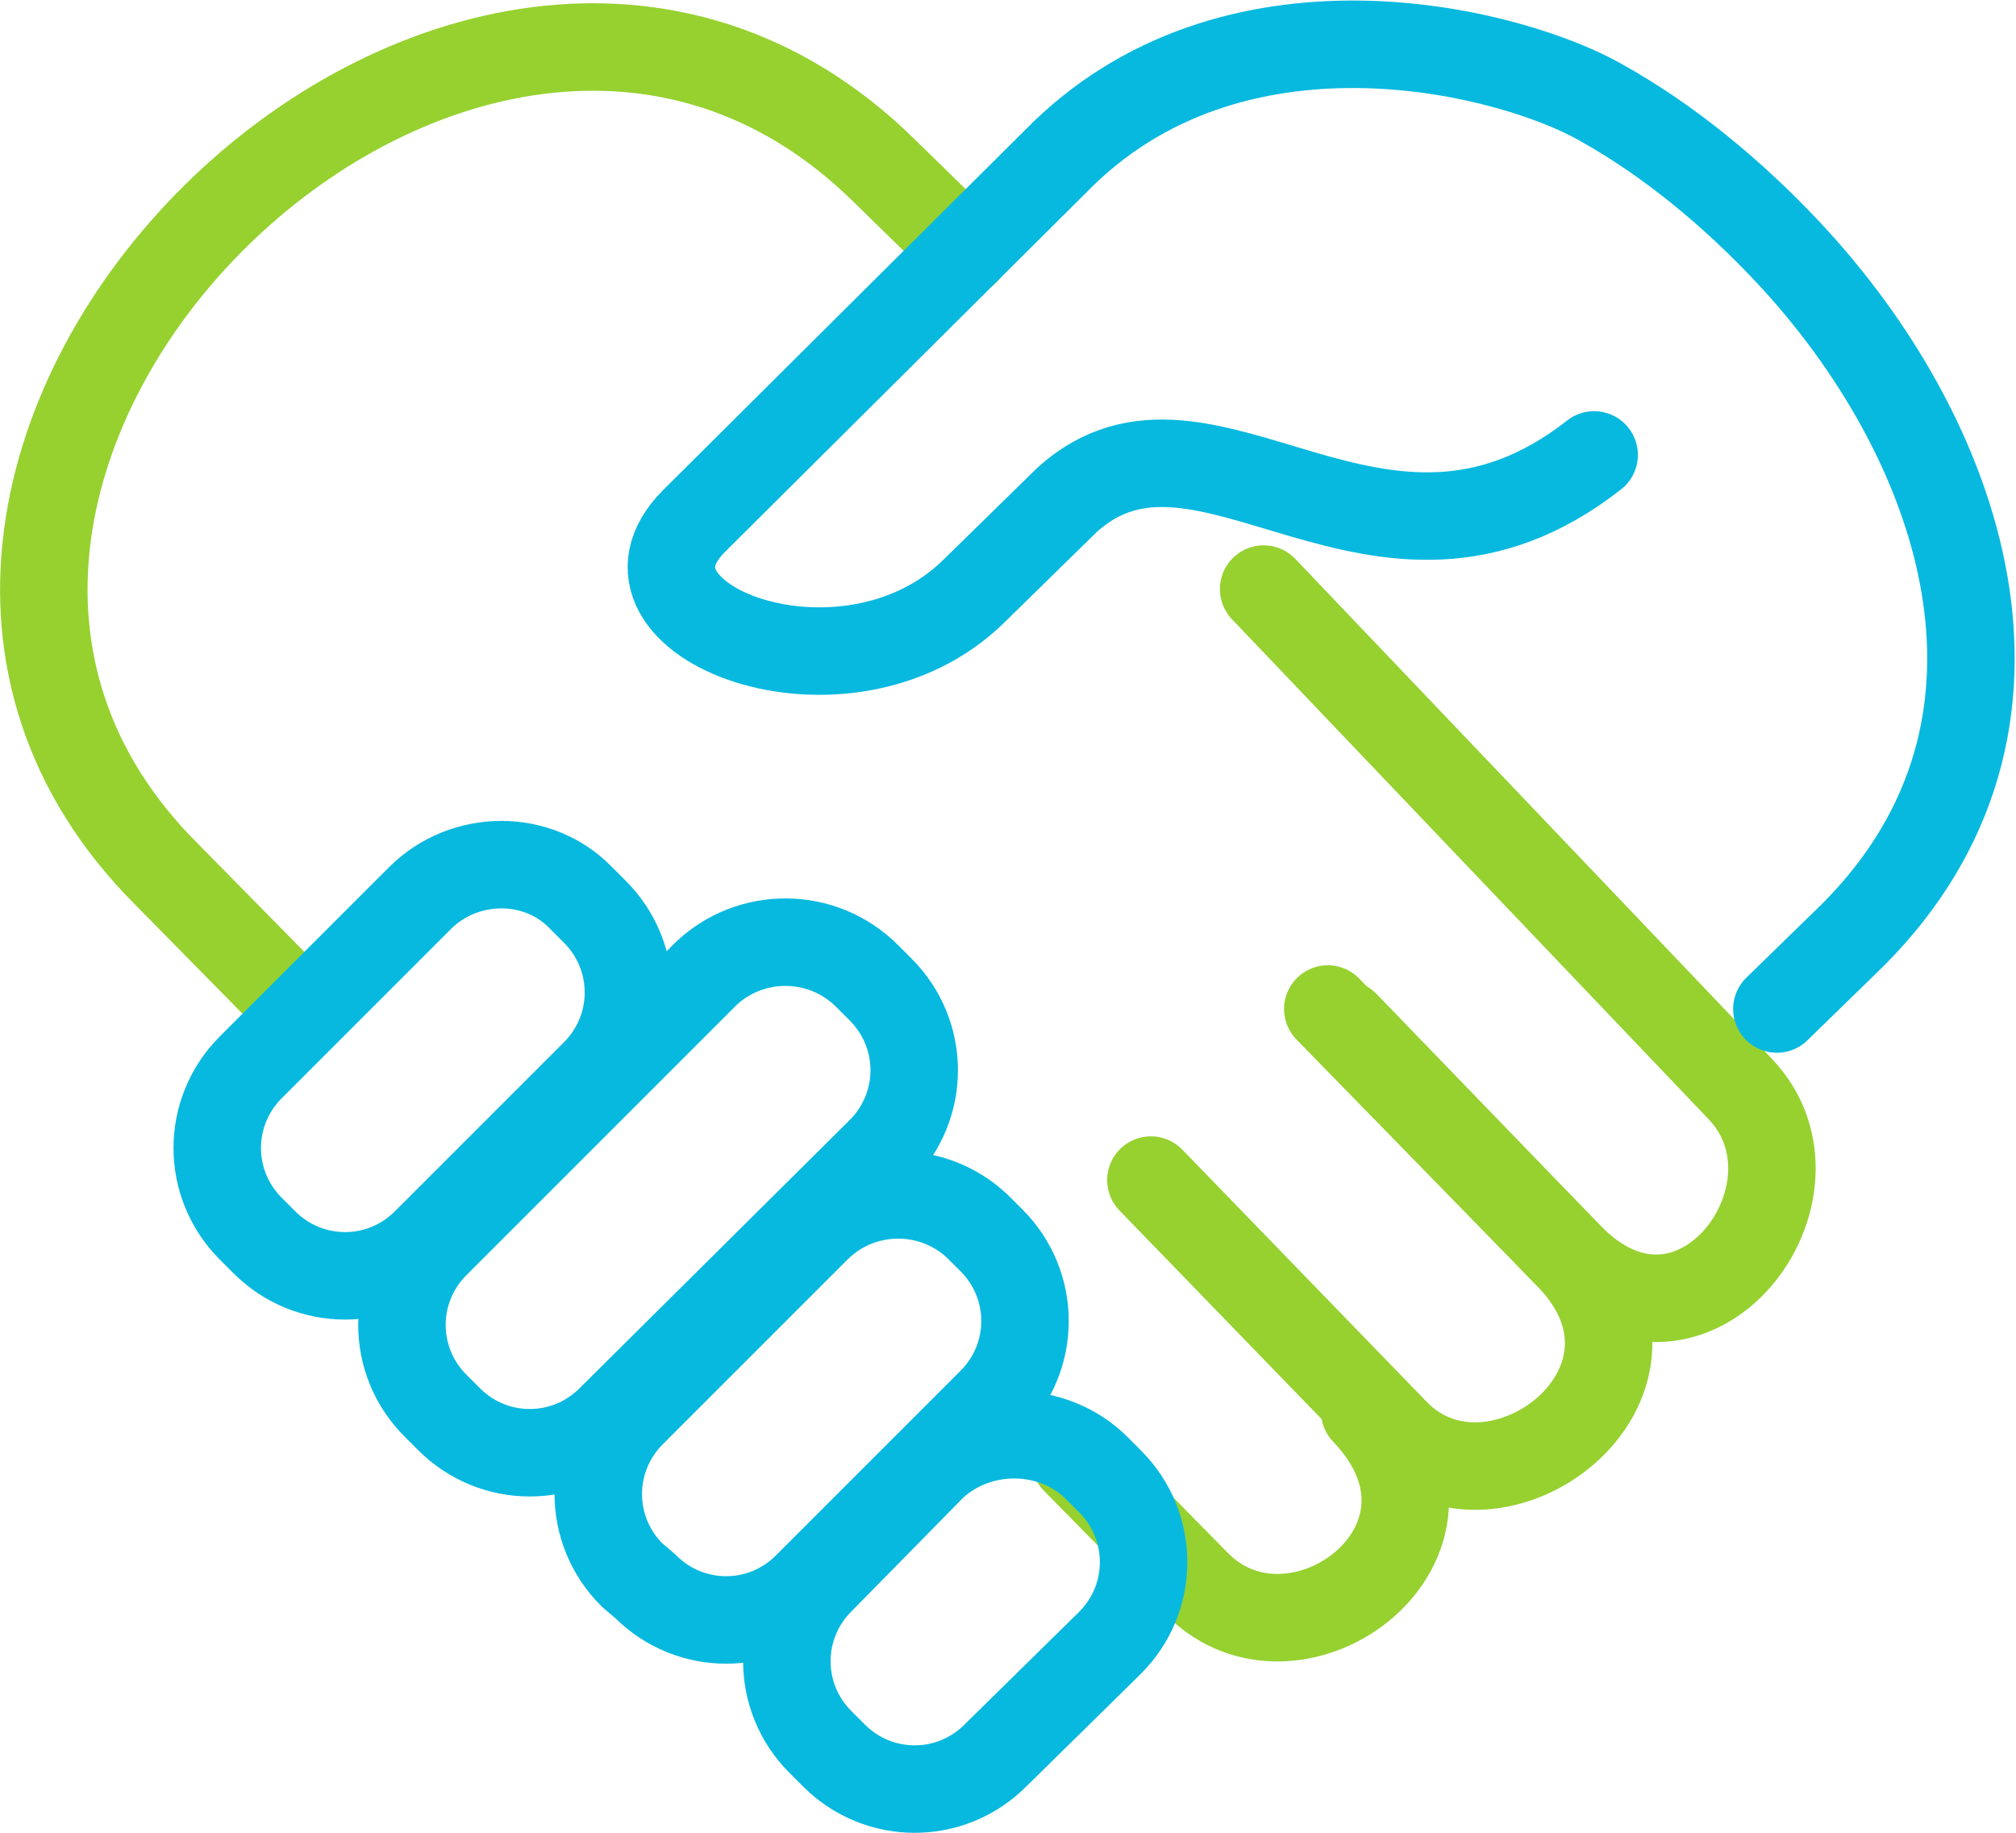
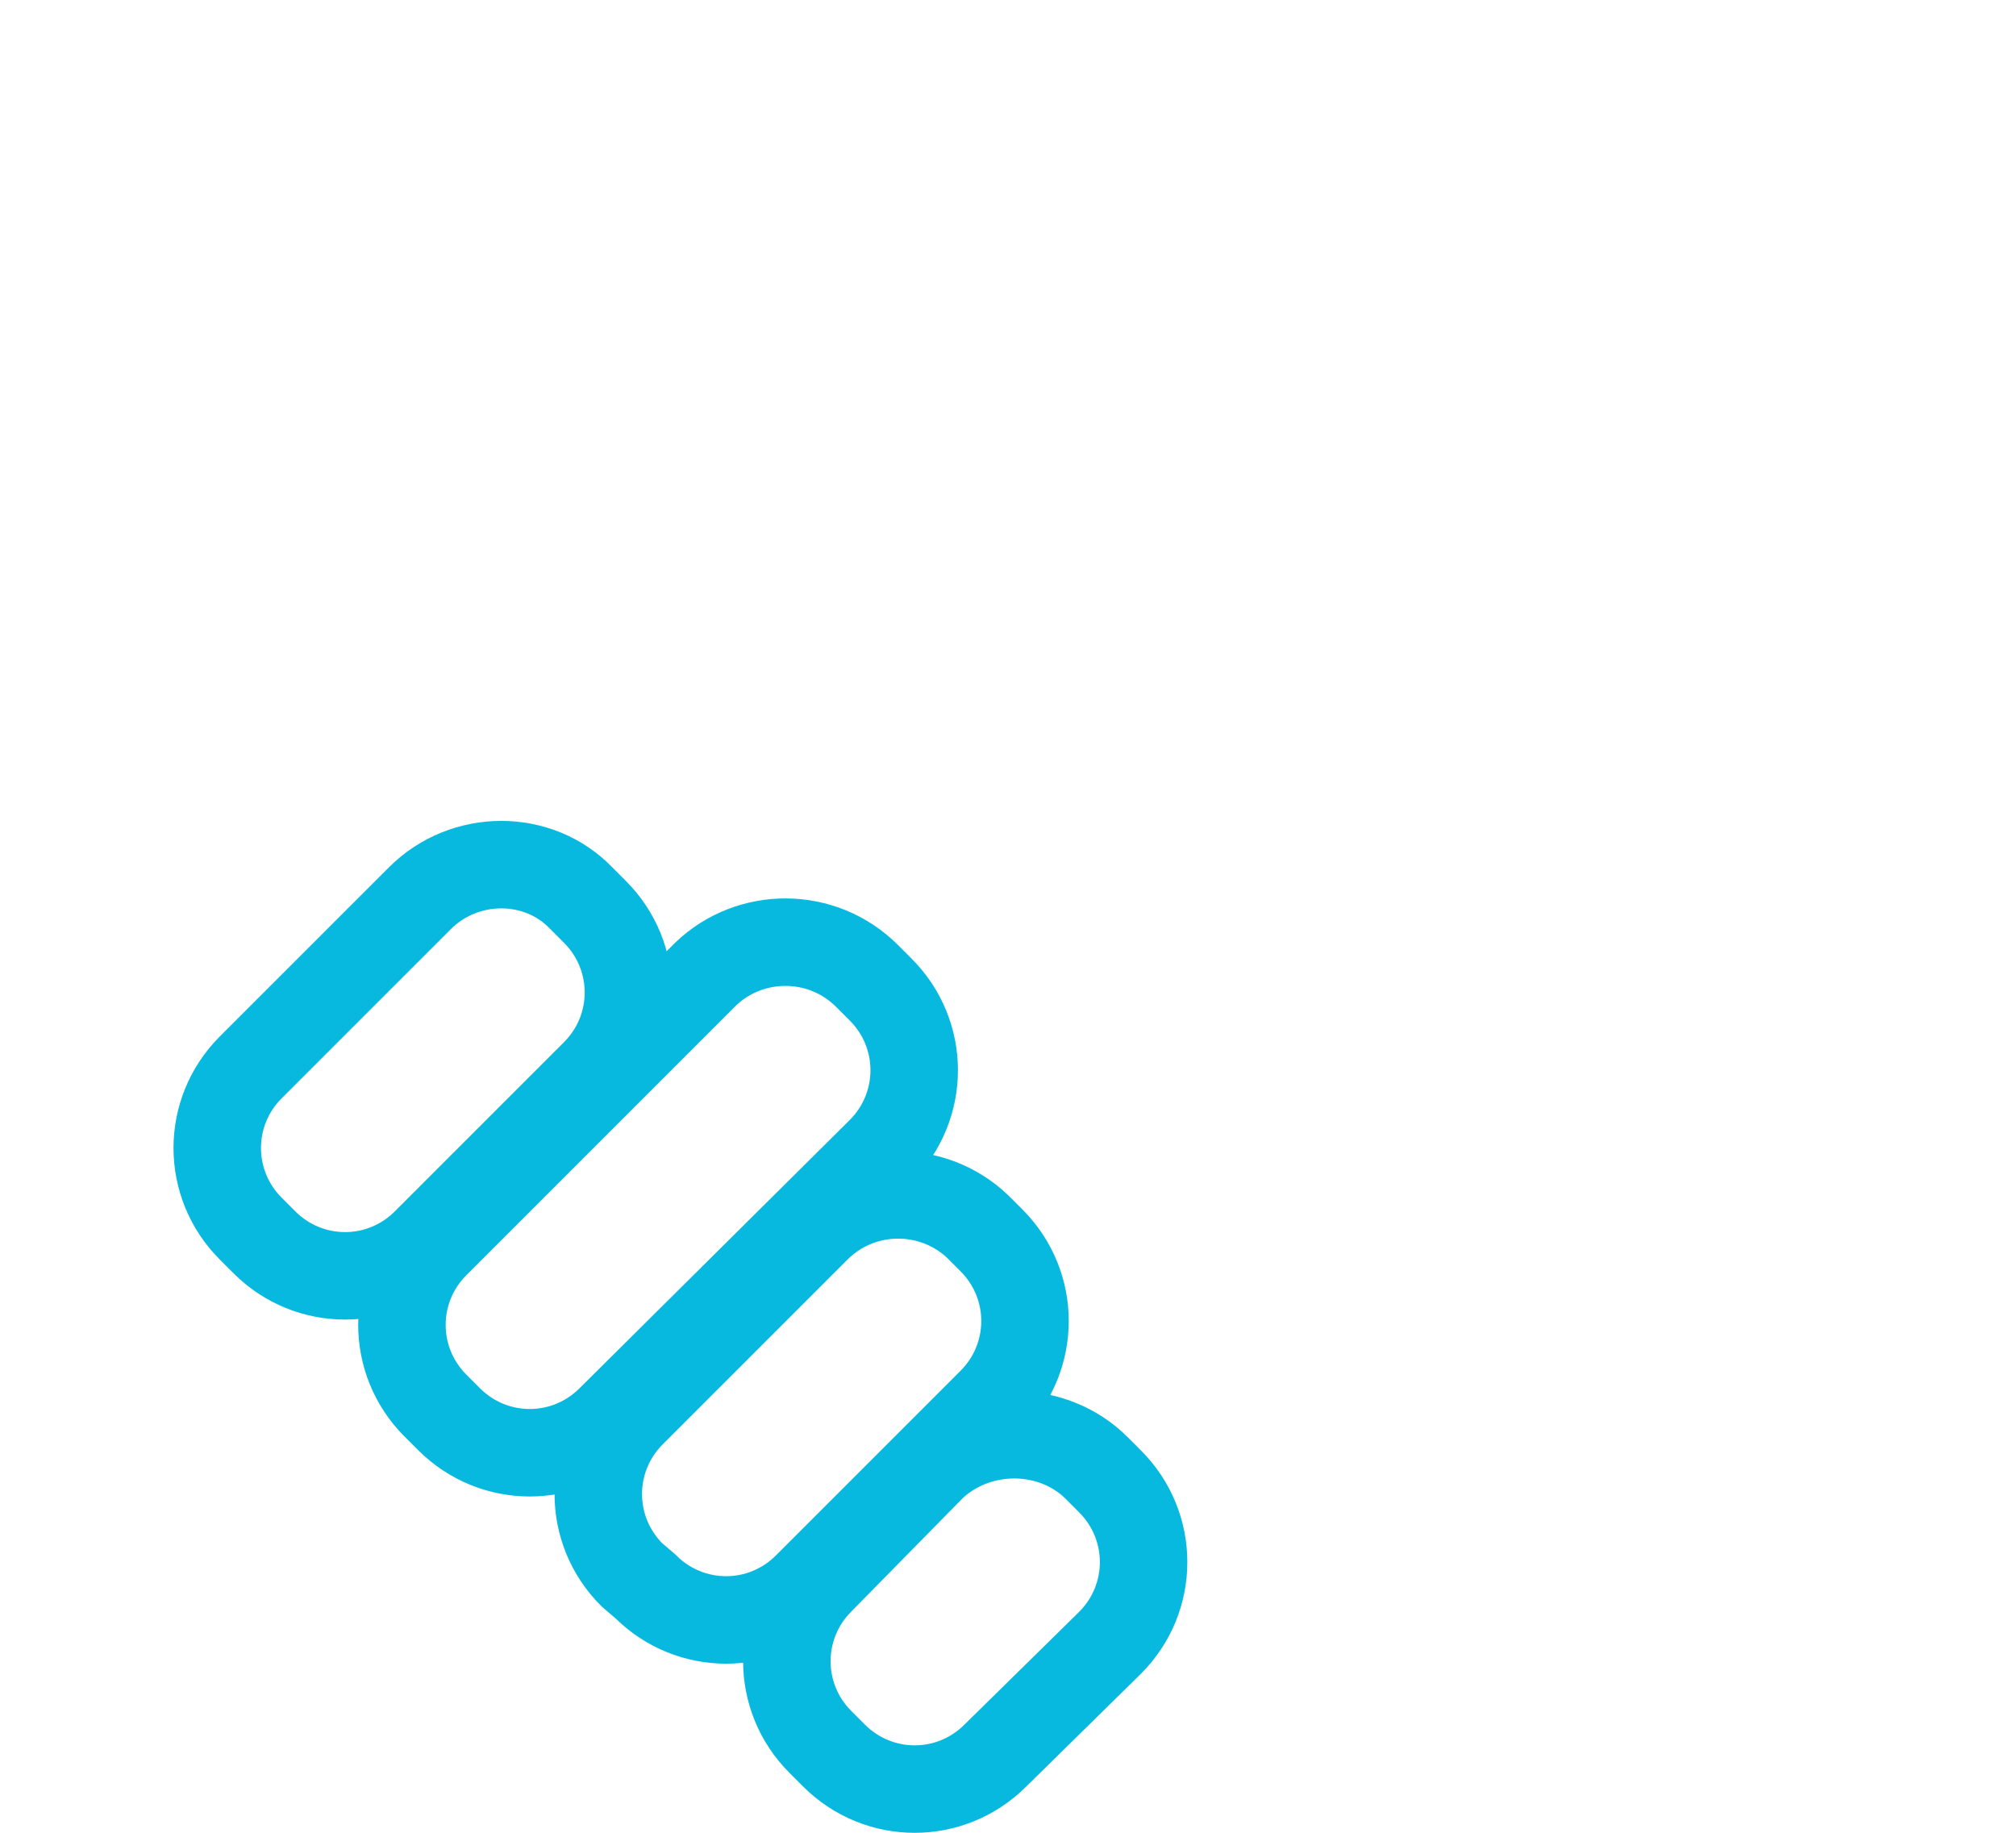
<svg xmlns="http://www.w3.org/2000/svg" version="1.1" id="Vrstva_1" x="0px" y="0px" viewBox="0 0 103.7 94.3" style="enable-background:new 0 0 103.7 94.3;" xml:space="preserve">
  <style type="text/css">
	.st0{fill:none;stroke:#96D130;stroke-width:4.5;stroke-linecap:round;stroke-linejoin:round;stroke-miterlimit:22.926;}
	.st1{fill:none;stroke:#08B9DF;stroke-width:4.5;stroke-miterlimit:22.926;}
	.st2{fill:none;stroke:#08B9DF;stroke-width:4.5;stroke-linecap:round;stroke-linejoin:round;stroke-miterlimit:22.926;}
</style>
-   <path class="st0" d="M14.9,51.4L8.6,45C-12.5,24,24-12.2,45.4,8.7l4.3,4.2" />
-   <path class="st0" d="M65,30.3L89.5,56c5,5.2-2.4,15.2-8.8,8.6L69.2,52.7" />
-   <path class="st0" d="M59.2,60.7l12.6,13c5.1,5.2,15.3-2.5,8.9-9.1L68.3,51.9" />
-   <path class="st0" d="M55.3,75.1l6.3,6.4c5.1,5.1,15-2.2,8.6-8.9" />
  <path class="st1" d="M29.9,46.2l0.7,0.7c2.3,2.3,2.3,6,0,8.3l-8.7,8.7c-2.3,2.3-6,2.3-8.3,0l-0.7-0.7c-2.3-2.3-2.3-6,0-8.3l8.7-8.7  C23.9,43.9,27.7,43.9,29.9,46.2L29.9,46.2z M44.6,50.2l0.7,0.7c2.3,2.3,2.3,6,0,8.3L31.4,73c-2.3,2.3-6,2.3-8.3,0l-0.7-0.7  c-2.3-2.3-2.3-6,0-8.3l13.9-13.9C38.6,47.9,42.3,47.9,44.6,50.2L44.6,50.2z M50.3,63.1l0.7,0.7c2.3,2.3,2.3,6,0,8.3l-9.5,9.5  c-2.3,2.3-6,2.3-8.3,0L32.5,81c-2.3-2.3-2.3-6,0-8.3l9.5-9.5C44.3,60.9,48,60.9,50.3,63.1L50.3,63.1z M56.4,75.5l0.7,0.7  c2.3,2.3,2.3,6,0,8.3l-5.9,5.8c-2.3,2.3-6,2.3-8.3,0l-0.7-0.7c-2.3-2.3-2.3-6,0-8.3l5.8-5.9C50.4,73.2,54.2,73.3,56.4,75.5  L56.4,75.5z" />
-   <path class="st2" d="M91.4,51.9l3.9-3.8c10.9-10.9,5.5-25.7-3.3-35.1c-2.9-3.1-6.2-5.8-9.6-7.7C77.9,2.7,63.9-1,54.7,7.9l-19,18.9  c-5.1,5.1,7.8,10.1,14.4,3.6l4.8-4.7c7.1-6.4,16,6.4,27.1-2.3" />
</svg>